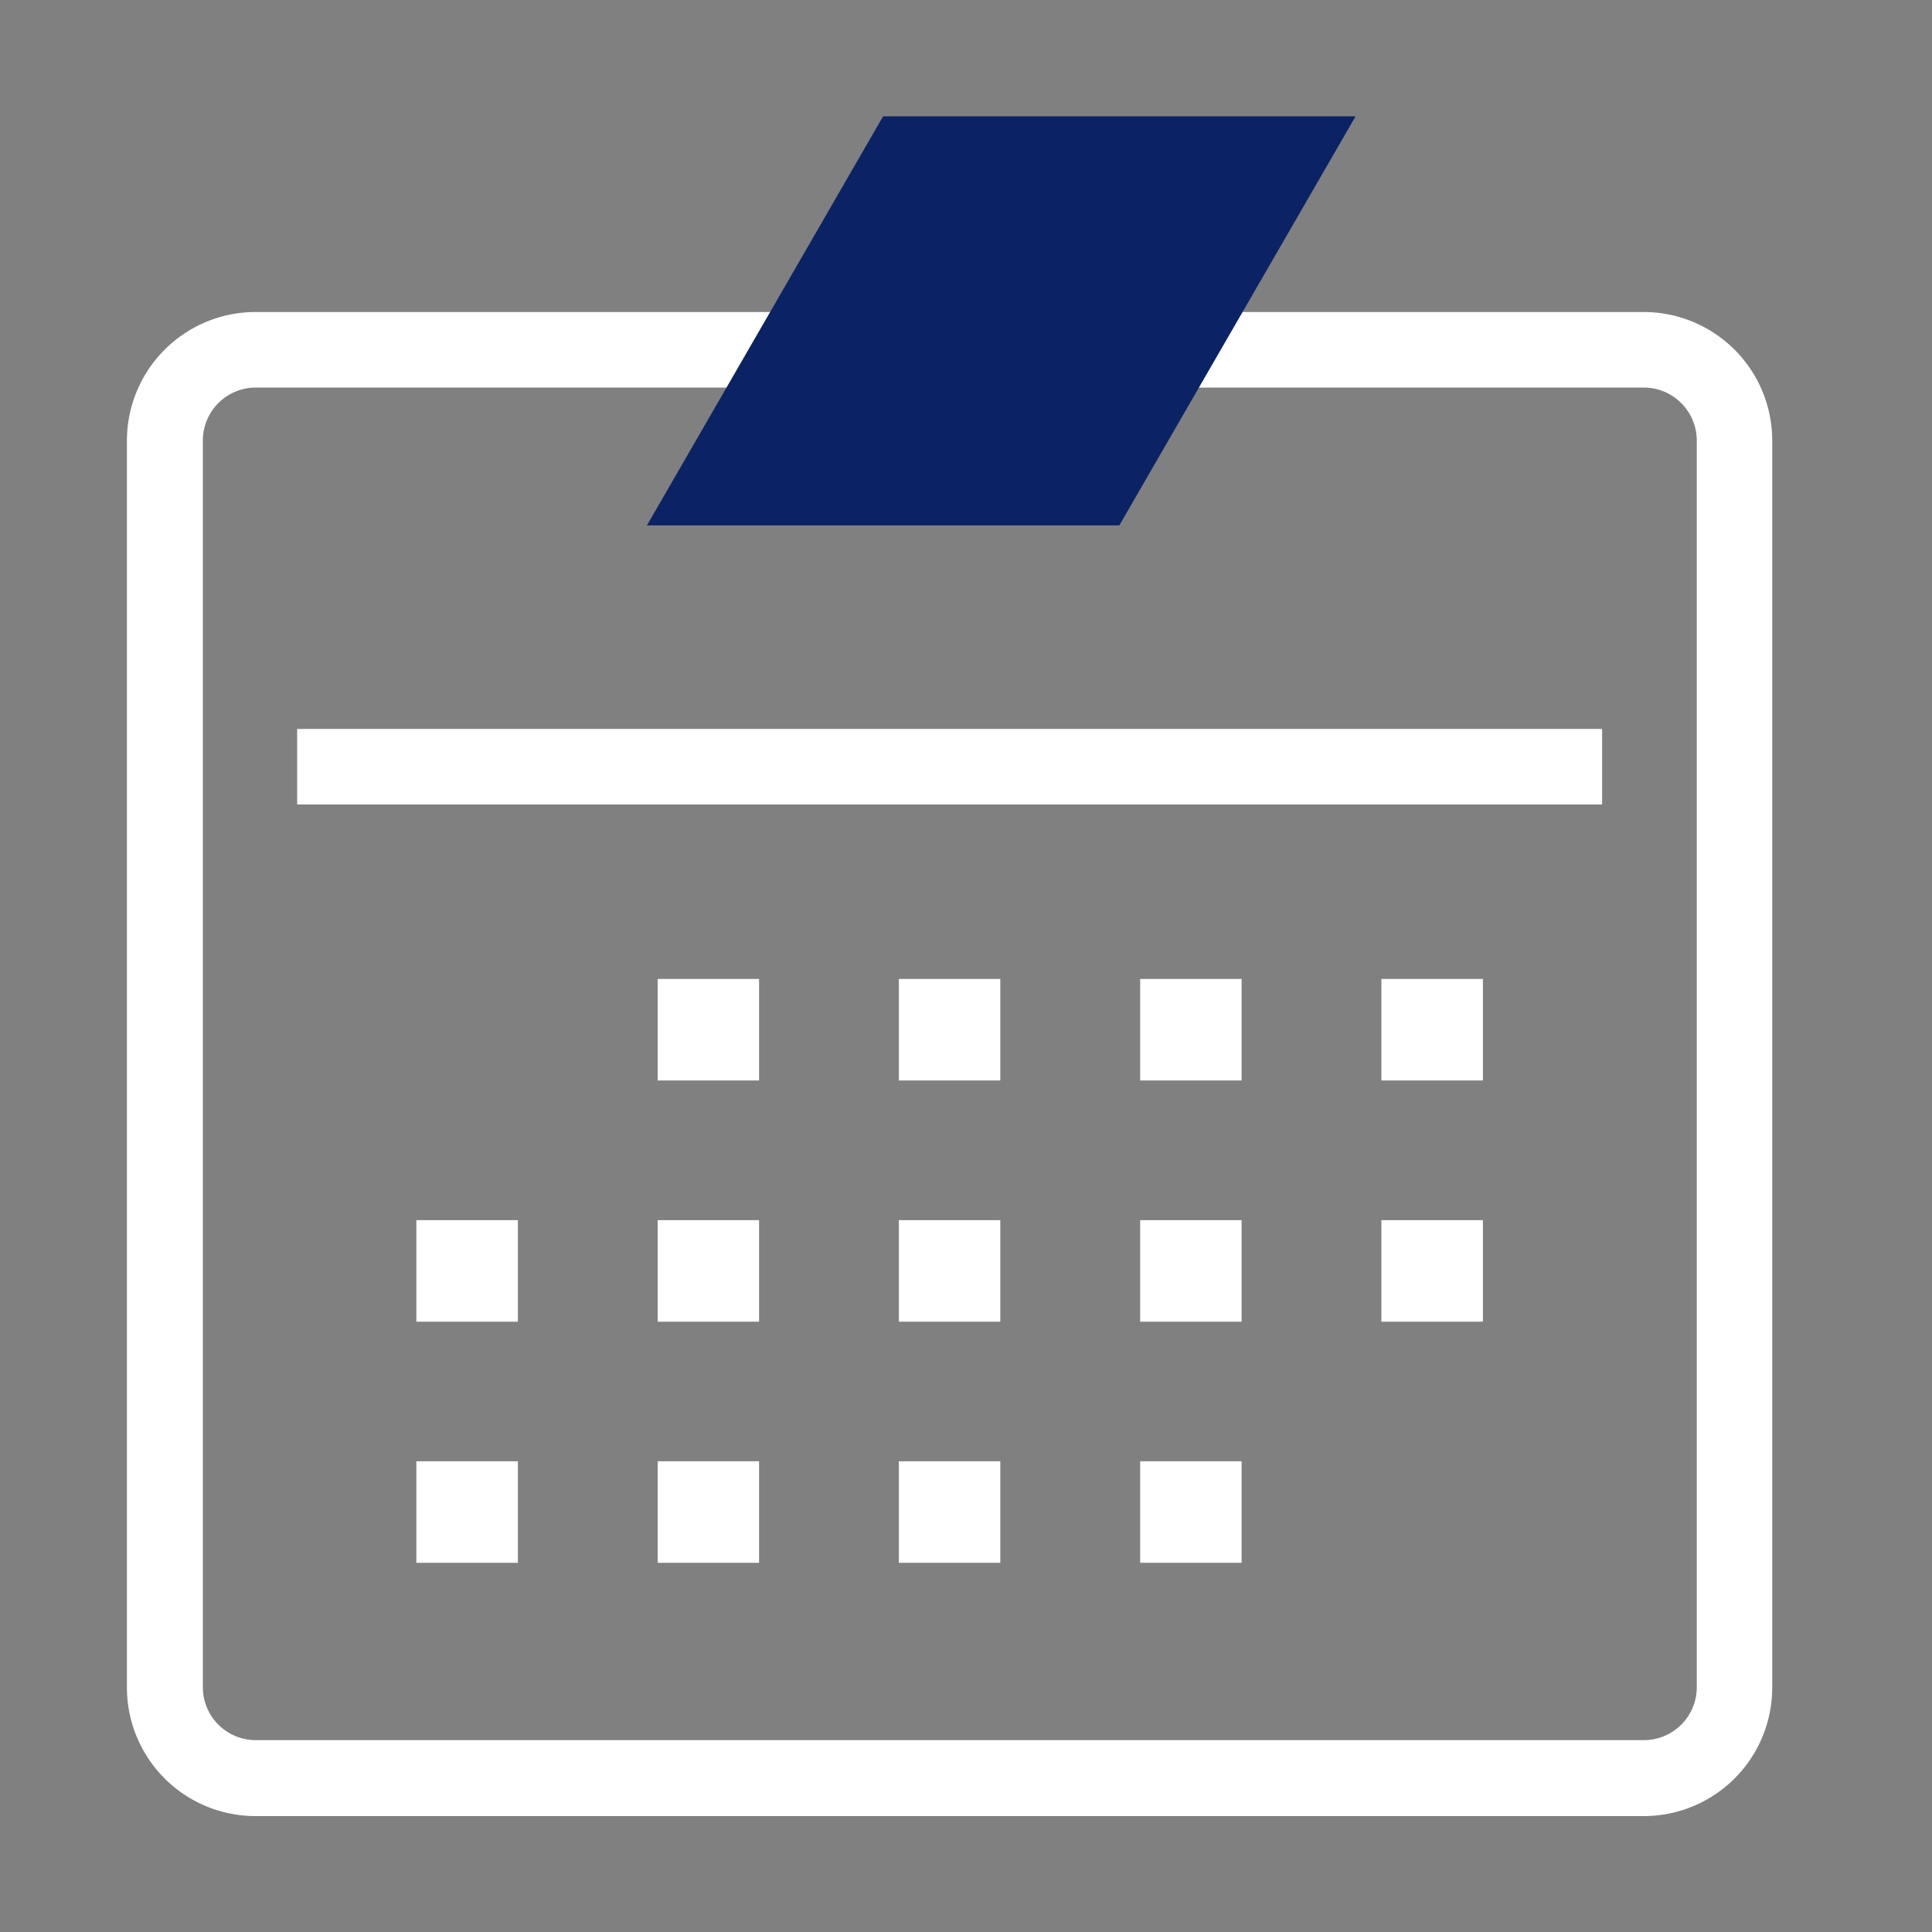
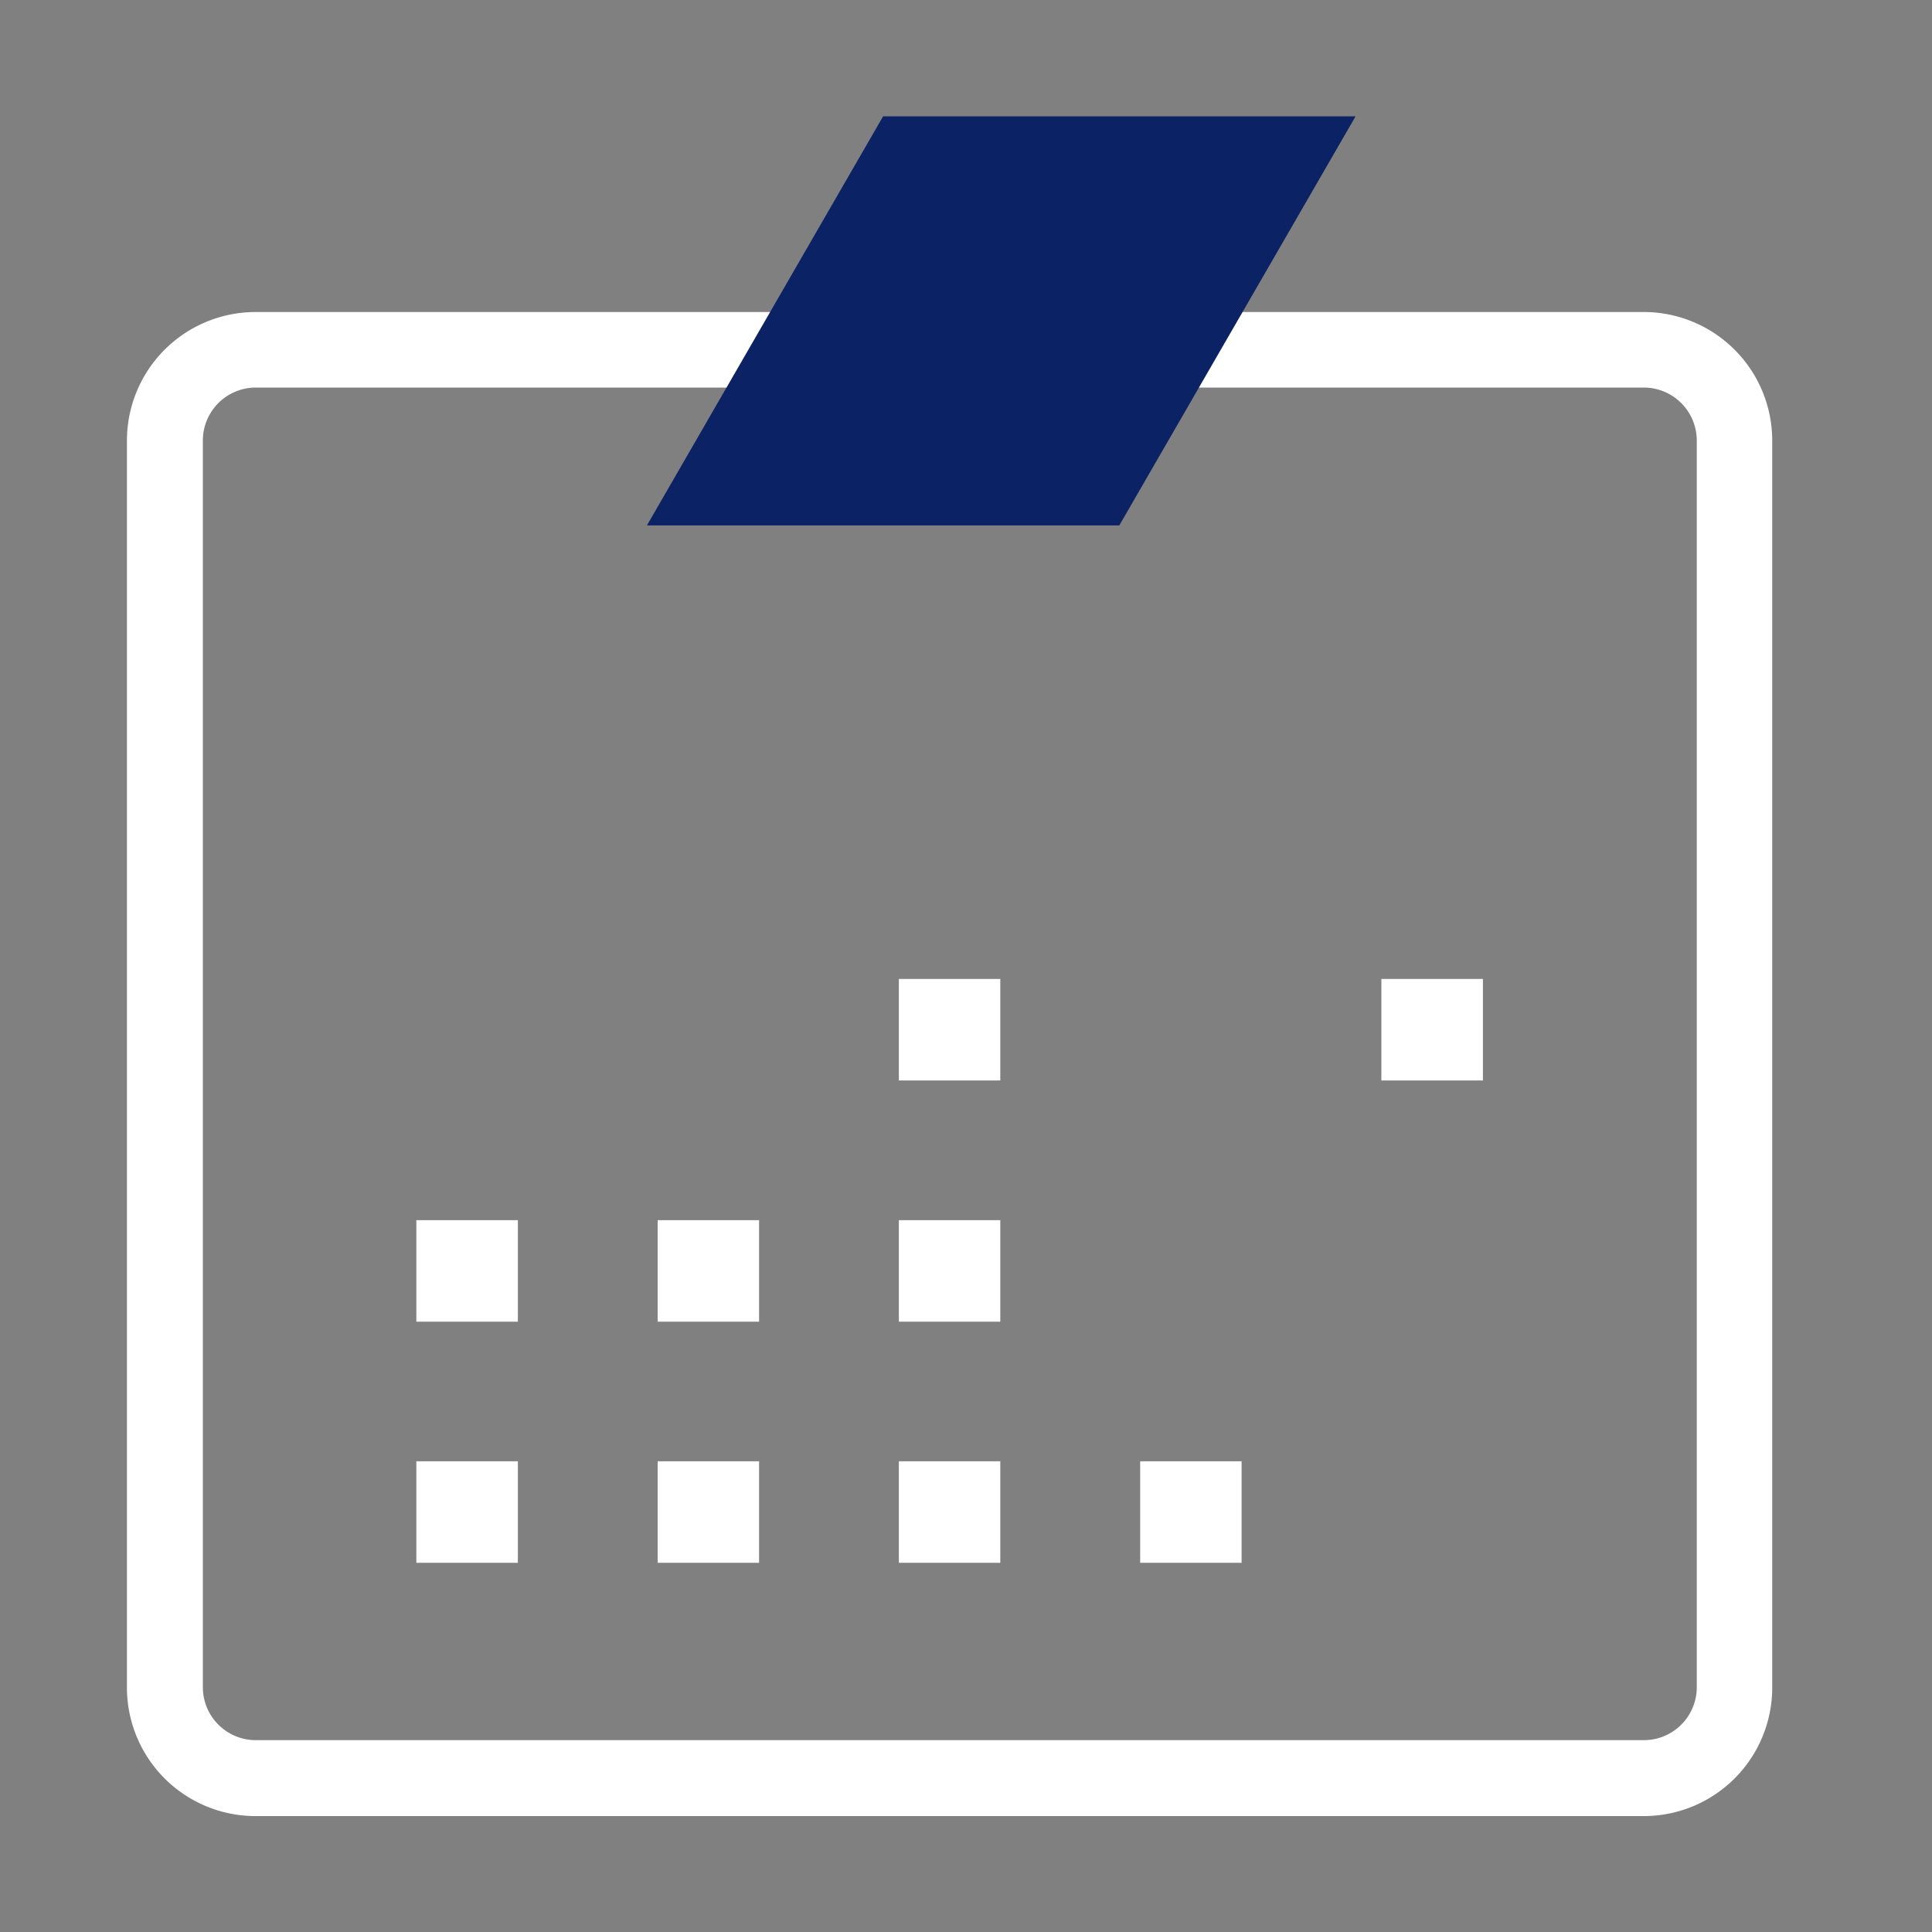
<svg xmlns="http://www.w3.org/2000/svg" viewBox="0 0 200 200">
  <rect x="0" y="0" width="200" height="200" fill="#808080" stroke="none" />
  <defs>
    <style>.cls-1{fill:none;}.cls-2{opacity:0.05;}.cls-3{clip-path:url(#clip-path);}.cls-4{fill:#fff;}.cls-5{fill:#0b2265;}</style>
    <clipPath id="clip-path">
      <rect class="cls-1" x="-2300.22" y="706.88" width="1722.87" height="513.9" transform="translate(-2877.57 1927.66) rotate(180)" />
    </clipPath>
  </defs>
  <g id="Content">
    <path class="cls-4" d="M170.17,188H26.43a13.31,13.31,0,0,1-13.29-13.29V45.59A13.32,13.32,0,0,1,26.43,32.3H170.17a13.31,13.31,0,0,1,13.29,13.29V174.67A13.3,13.3,0,0,1,170.17,188ZM26.43,40.12A5.48,5.48,0,0,0,21,45.59V174.67a5.48,5.48,0,0,0,5.47,5.47H170.17a5.48,5.48,0,0,0,5.48-5.47V45.59a5.49,5.49,0,0,0-5.48-5.47Z" />
-     <rect class="cls-4" x="30.76" y="75.46" width="135.09" height="7.82" />
    <rect class="cls-4" x="68.08" y="126.31" width="10.5" height="10.51" />
    <rect class="cls-4" x="43.1" y="126.31" width="10.51" height="10.51" />
    <rect class="cls-4" x="93.05" y="126.31" width="10.5" height="10.51" />
-     <rect class="cls-4" x="118.03" y="126.31" width="10.5" height="10.51" />
-     <rect class="cls-4" x="143" y="126.31" width="10.51" height="10.51" />
-     <rect class="cls-4" x="68.08" y="101.34" width="10.5" height="10.51" />
    <rect class="cls-4" x="93.05" y="101.34" width="10.5" height="10.51" />
-     <rect class="cls-4" x="118.03" y="101.34" width="10.5" height="10.51" />
    <rect class="cls-4" x="143" y="101.34" width="10.51" height="10.51" />
    <rect class="cls-4" x="68.08" y="151.27" width="10.5" height="10.51" />
    <rect class="cls-4" x="43.1" y="151.27" width="10.51" height="10.51" />
    <rect class="cls-4" x="93.05" y="151.27" width="10.5" height="10.51" />
    <rect class="cls-4" x="118.03" y="151.27" width="10.5" height="10.51" />
    <polygon class="cls-5" points="66.97 54.39 91.42 12.04 140.33 12.04 115.87 54.39 66.97 54.39" />
  </g>
</svg>